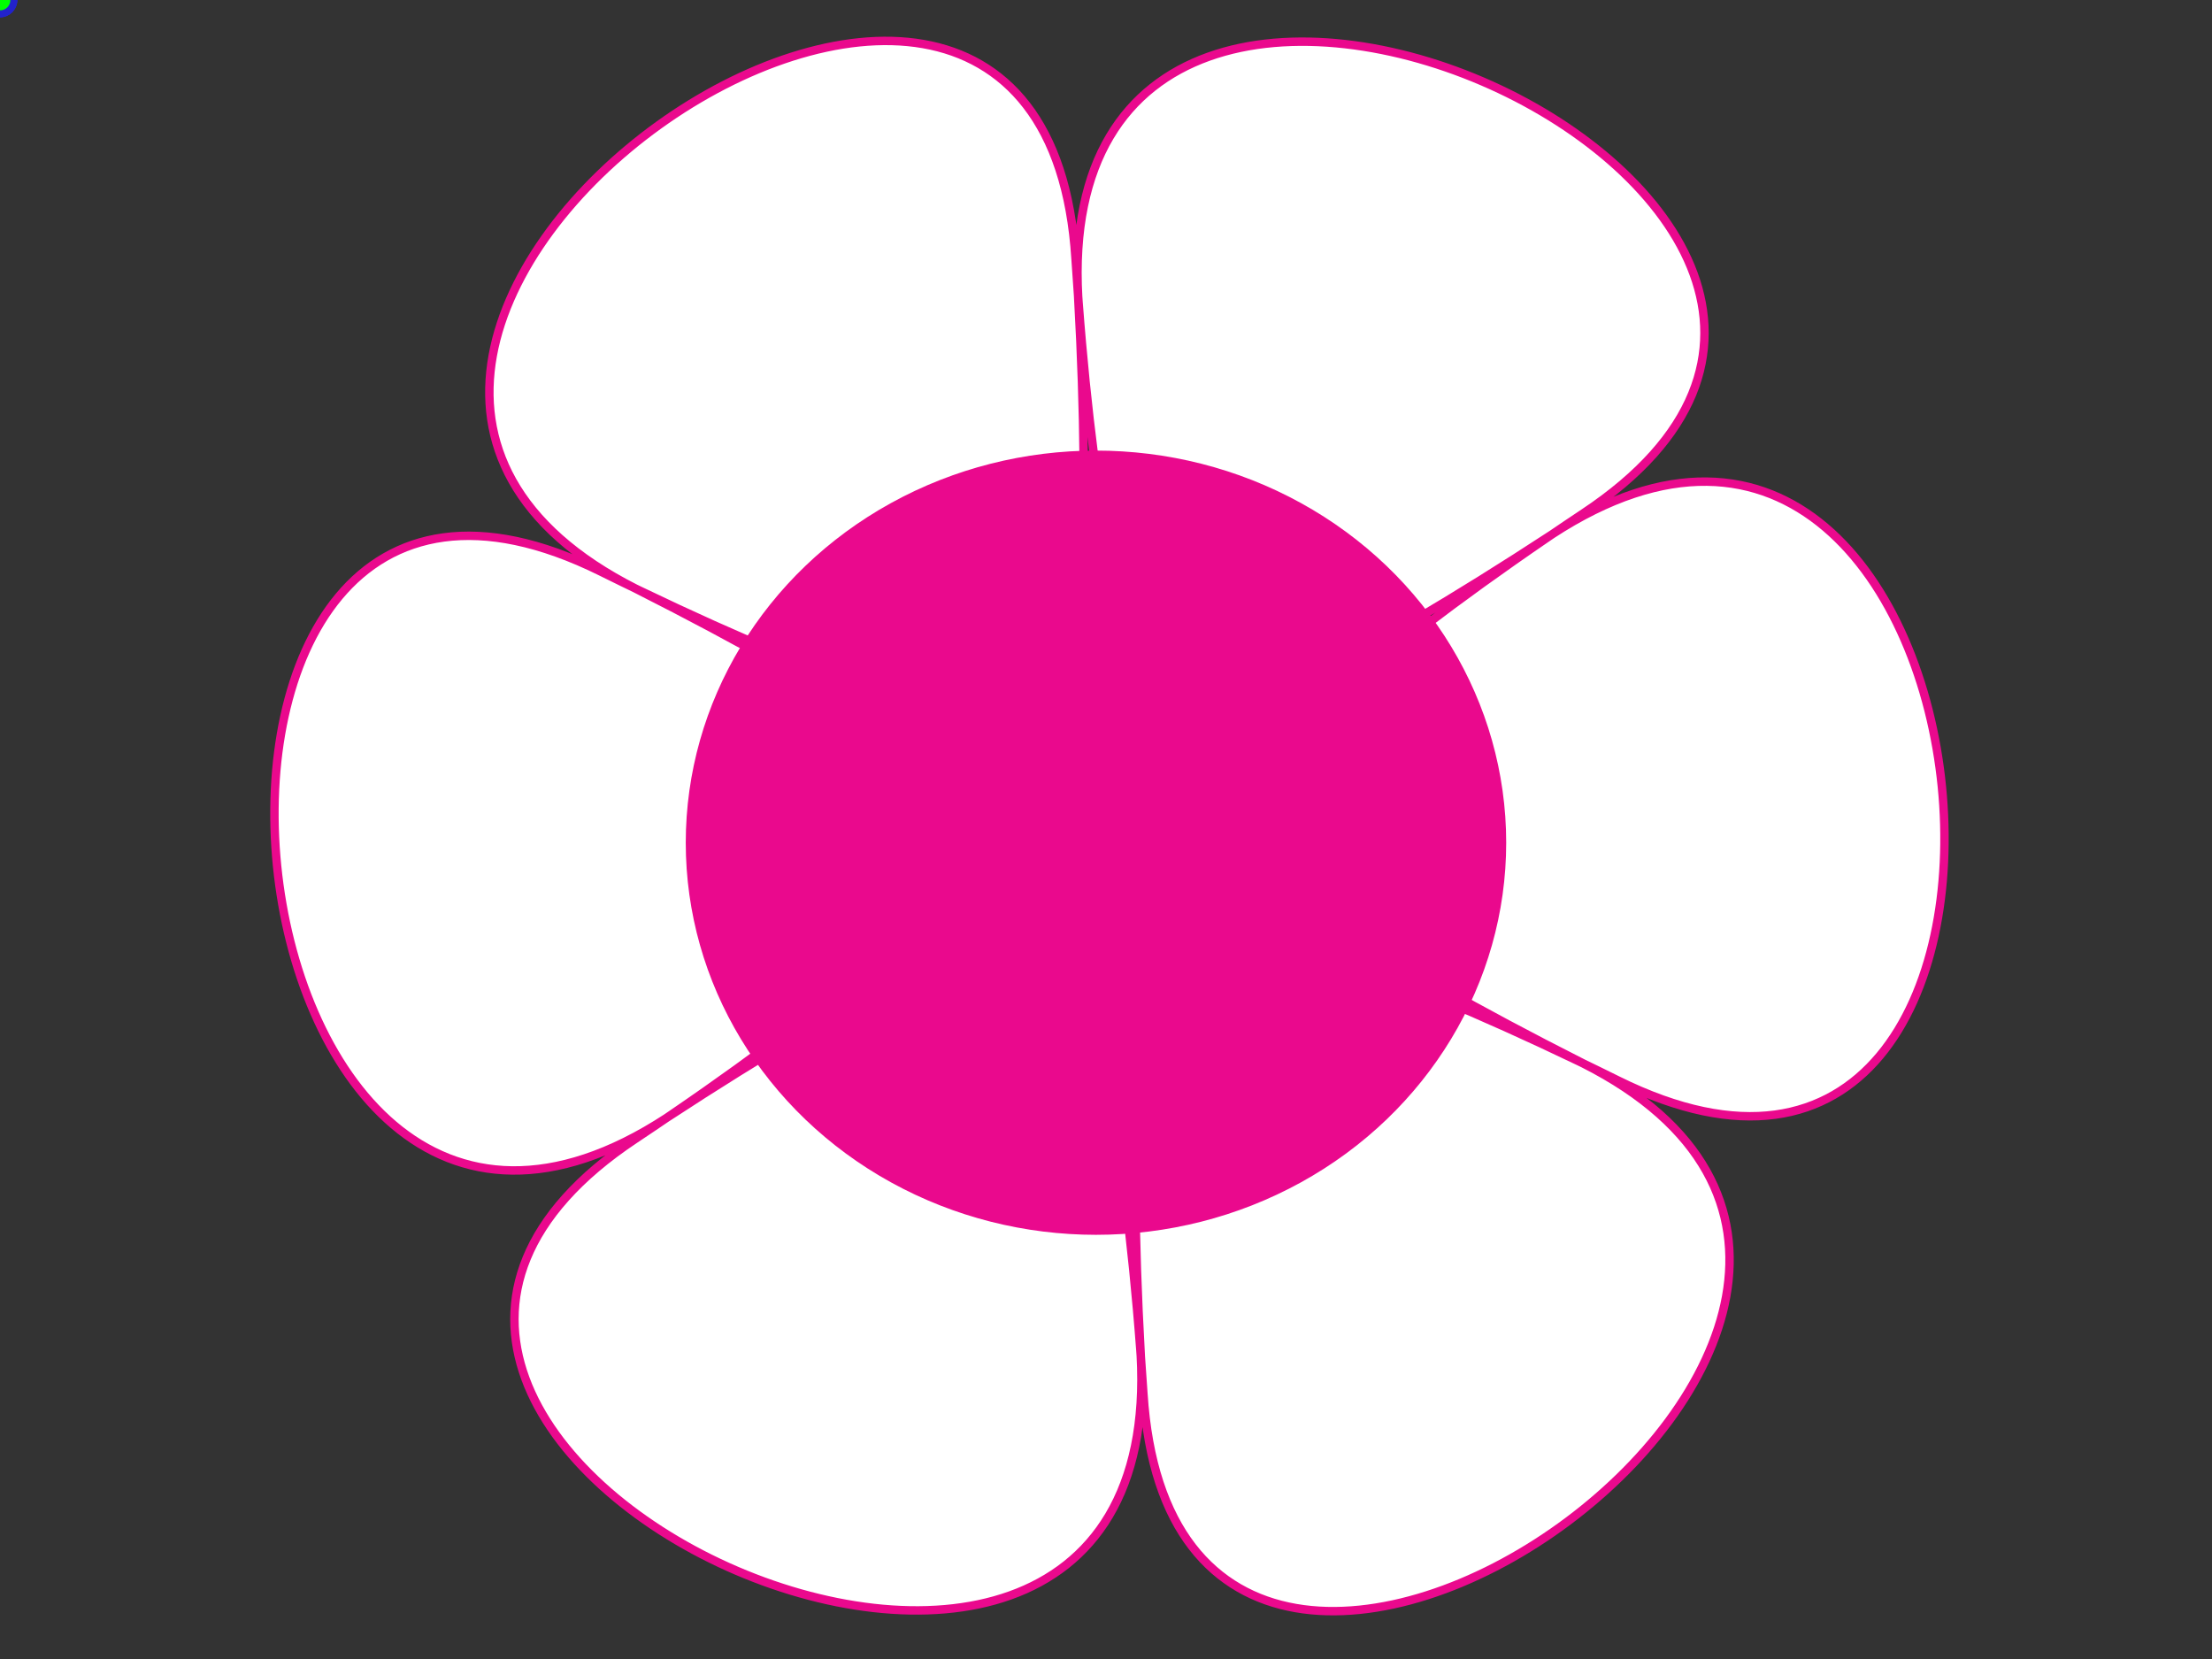
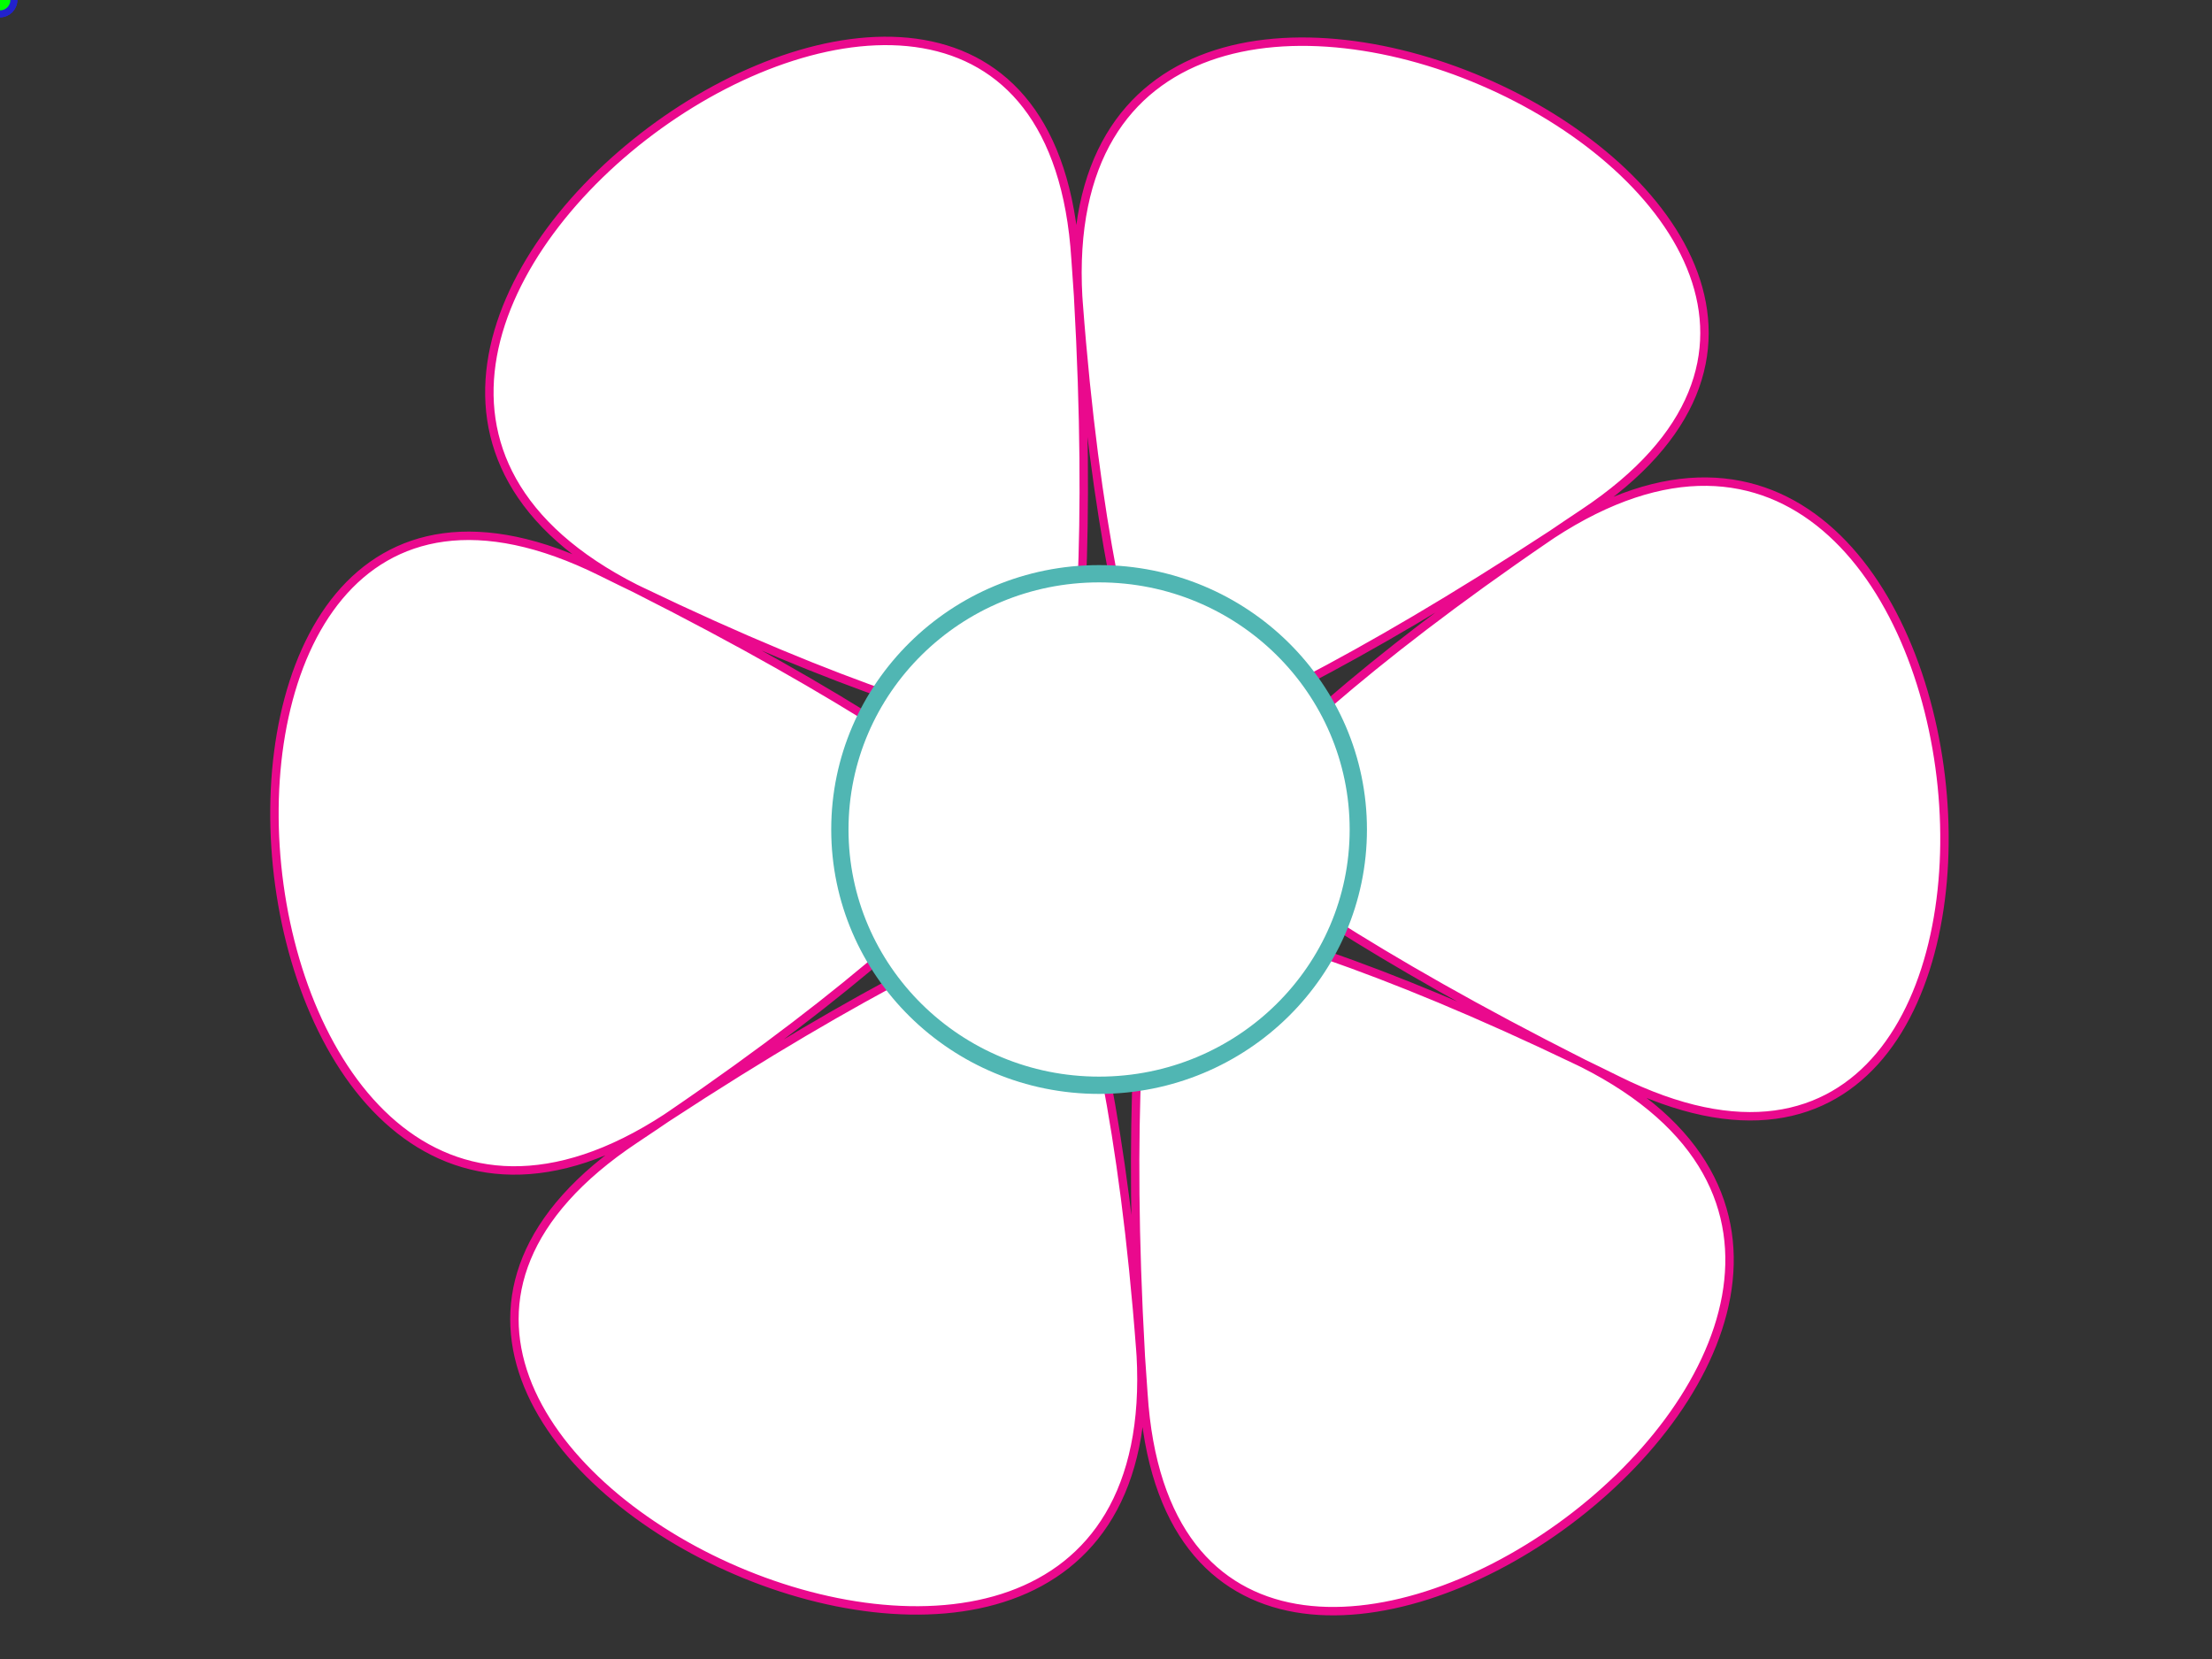
<svg xmlns="http://www.w3.org/2000/svg" width="640" height="480">
  <rect width="100%" height="100%" fill="#333333" stroke="none" />
  <title>Flower</title>
  <g>
    <title>Layer 1</title>
    <g id="layer1">
      <path d="m458.24,148.433c132.449,-88.049 -155.193,-221.199 -146.291,-62.404c15.397,274.686 -90.353,104.279 156.105,226.541c142.476,70.679 113.967,-245 -19.103,-157.894c-230.186,150.678 -135.484,-26.108 -118.137,248.461c10.028,158.728 269.16,-23.801 127.188,-95.49c-245.583,-124.008 -45.132,-130.387 -274.242,21.92c-132.449,88.049 155.192,221.199 146.291,62.404c-15.397,-274.686 90.353,-104.279 -156.105,-226.541c-142.476,-70.679 -113.967,245 19.103,157.894c230.186,-150.678 135.484,26.108 118.137,-248.461c-10.028,-158.728 -269.16,23.801 -127.188,95.49c245.583,124.008 45.131,130.387 274.242,-21.92l0,0l0,0l0,0l0,0l0,0z" stroke-width="2.437" stroke-miterlimit="4" stroke-linejoin="round" stroke-linecap="round" stroke-dashoffset="0" stroke="#ea098d" fill-rule="evenodd" fill="#ffffff" id="path1317" />
      <path d="m378.969,239a57.969,57.969 0 1 1-115.938,0a57.969,57.969 0 1 1115.938,0z" stroke-width="0.793" stroke-opacity="0.431" stroke-miterlimit="4" stroke-linejoin="round" stroke-linecap="round" stroke-dashoffset="0" stroke="#ea098d" fill-rule="evenodd" fill="#ffffff" id="path2119" />
      <path d="m263.83,248.591a57.969,57.969 0 0 182.265,-61.847l-25.095,52.256l-57.17,9.591z" stroke-width="0.793" stroke-miterlimit="4" stroke-linejoin="round" stroke-linecap="round" stroke-dashoffset="0" stroke="#ea098d" fill-rule="evenodd" fill="#ffffff" id="path2161" />
    </g>
    <ellipse ry="74" rx="75" cy="240" cx="318" stroke-width="5" stroke="#50b6b3" fill="#ffffff" id="svg_1" />
-     <ellipse ry="110.95" rx="116.19" cy="243.82" cx="317.1" stroke-width="5" stroke="#ea098d" fill="#ea098d" id="svg_3" />
    <g id="selectorGroup3">
      <path stroke-dasharray="5,5" stroke="#22c" fill="none" id="selectedBox3" />
      <line stroke="#22c" id="selectorGrip_rotateconnector_3" />
      <circle r="4" stroke-width="2" stroke="#22c" fill="lime" id="selectorGrip_rotate_3" />
      <circle r="4" stroke-width="2" fill="#22c" id="selectorGrip_resize_nw_3" />
      <circle r="4" stroke-width="2" fill="#22c" id="selectorGrip_resize_n_3" />
      <circle r="4" stroke-width="2" fill="#22c" id="selectorGrip_resize_ne_3" />
-       <circle r="4" stroke-width="2" fill="#22c" id="selectorGrip_resize_e_3" />
      <circle r="4" stroke-width="2" fill="#22c" id="selectorGrip_resize_se_3" />
      <circle r="4" stroke-width="2" fill="#22c" id="selectorGrip_resize_s_3" />
      <circle r="4" stroke-width="2" fill="#22c" id="selectorGrip_resize_sw_3" />
      <circle r="4" stroke-width="2" fill="#22c" id="selectorGrip_resize_w_3" />
    </g>
    <g id="selectorGroup2">
      <path stroke-dasharray="5,5" stroke="#22c" fill="none" id="selectedBox2" />
      <line stroke="#22c" id="selectorGrip_rotateconnector_2" />
      <circle r="4" stroke-width="2" stroke="#22c" fill="lime" id="selectorGrip_rotate_2" />
      <circle r="4" stroke-width="2" fill="#22c" id="selectorGrip_resize_nw_2" />
      <circle r="4" stroke-width="2" fill="#22c" id="selectorGrip_resize_n_2" />
      <circle r="4" stroke-width="2" fill="#22c" id="selectorGrip_resize_ne_2" />
      <circle r="4" stroke-width="2" fill="#22c" id="selectorGrip_resize_e_2" />
      <circle r="4" stroke-width="2" fill="#22c" id="selectorGrip_resize_se_2" />
      <circle r="4" stroke-width="2" fill="#22c" id="selectorGrip_resize_s_2" />
-       <circle r="4" stroke-width="2" fill="#22c" id="selectorGrip_resize_sw_2" />
      <circle r="4" stroke-width="2" fill="#22c" id="selectorGrip_resize_w_2" />
    </g>
    <g id="selectorGroup1">
      <path stroke-dasharray="5,5" stroke="#22c" fill="none" id="selectedBox1" />
      <line stroke="#22c" id="selectorGrip_rotateconnector_1" />
      <circle r="4" stroke-width="2" stroke="#22c" fill="lime" id="selectorGrip_rotate_1" />
-       <circle r="4" stroke-width="2" pointer-events="all" fill="#22c" style="cursor: nw-resize;" display="none" id="selectorGrip_resize_nw_1" />
      <circle r="4" stroke-width="2" pointer-events="all" fill="#22c" style="cursor: n-resize;" display="none" id="selectorGrip_resize_n_1" />
      <circle r="4" stroke-width="2" pointer-events="all" fill="#22c" style="cursor: ne-resize;" display="none" id="selectorGrip_resize_ne_1" />
      <circle r="4" stroke-width="2" pointer-events="all" fill="#22c" style="cursor: e-resize;" display="none" id="selectorGrip_resize_e_1" />
      <circle r="4" stroke-width="2" pointer-events="all" fill="#22c" style="cursor: se-resize;" display="none" id="selectorGrip_resize_se_1" />
      <circle r="4" stroke-width="2" pointer-events="all" fill="#22c" style="cursor: s-resize;" display="none" id="selectorGrip_resize_s_1" />
      <circle r="4" stroke-width="2" pointer-events="all" fill="#22c" style="cursor: sw-resize;" display="none" id="selectorGrip_resize_sw_1" />
      <circle r="4" stroke-width="2" pointer-events="all" fill="#22c" style="cursor: w-resize;" display="none" id="selectorGrip_resize_w_1" />
    </g>
  </g>
</svg>